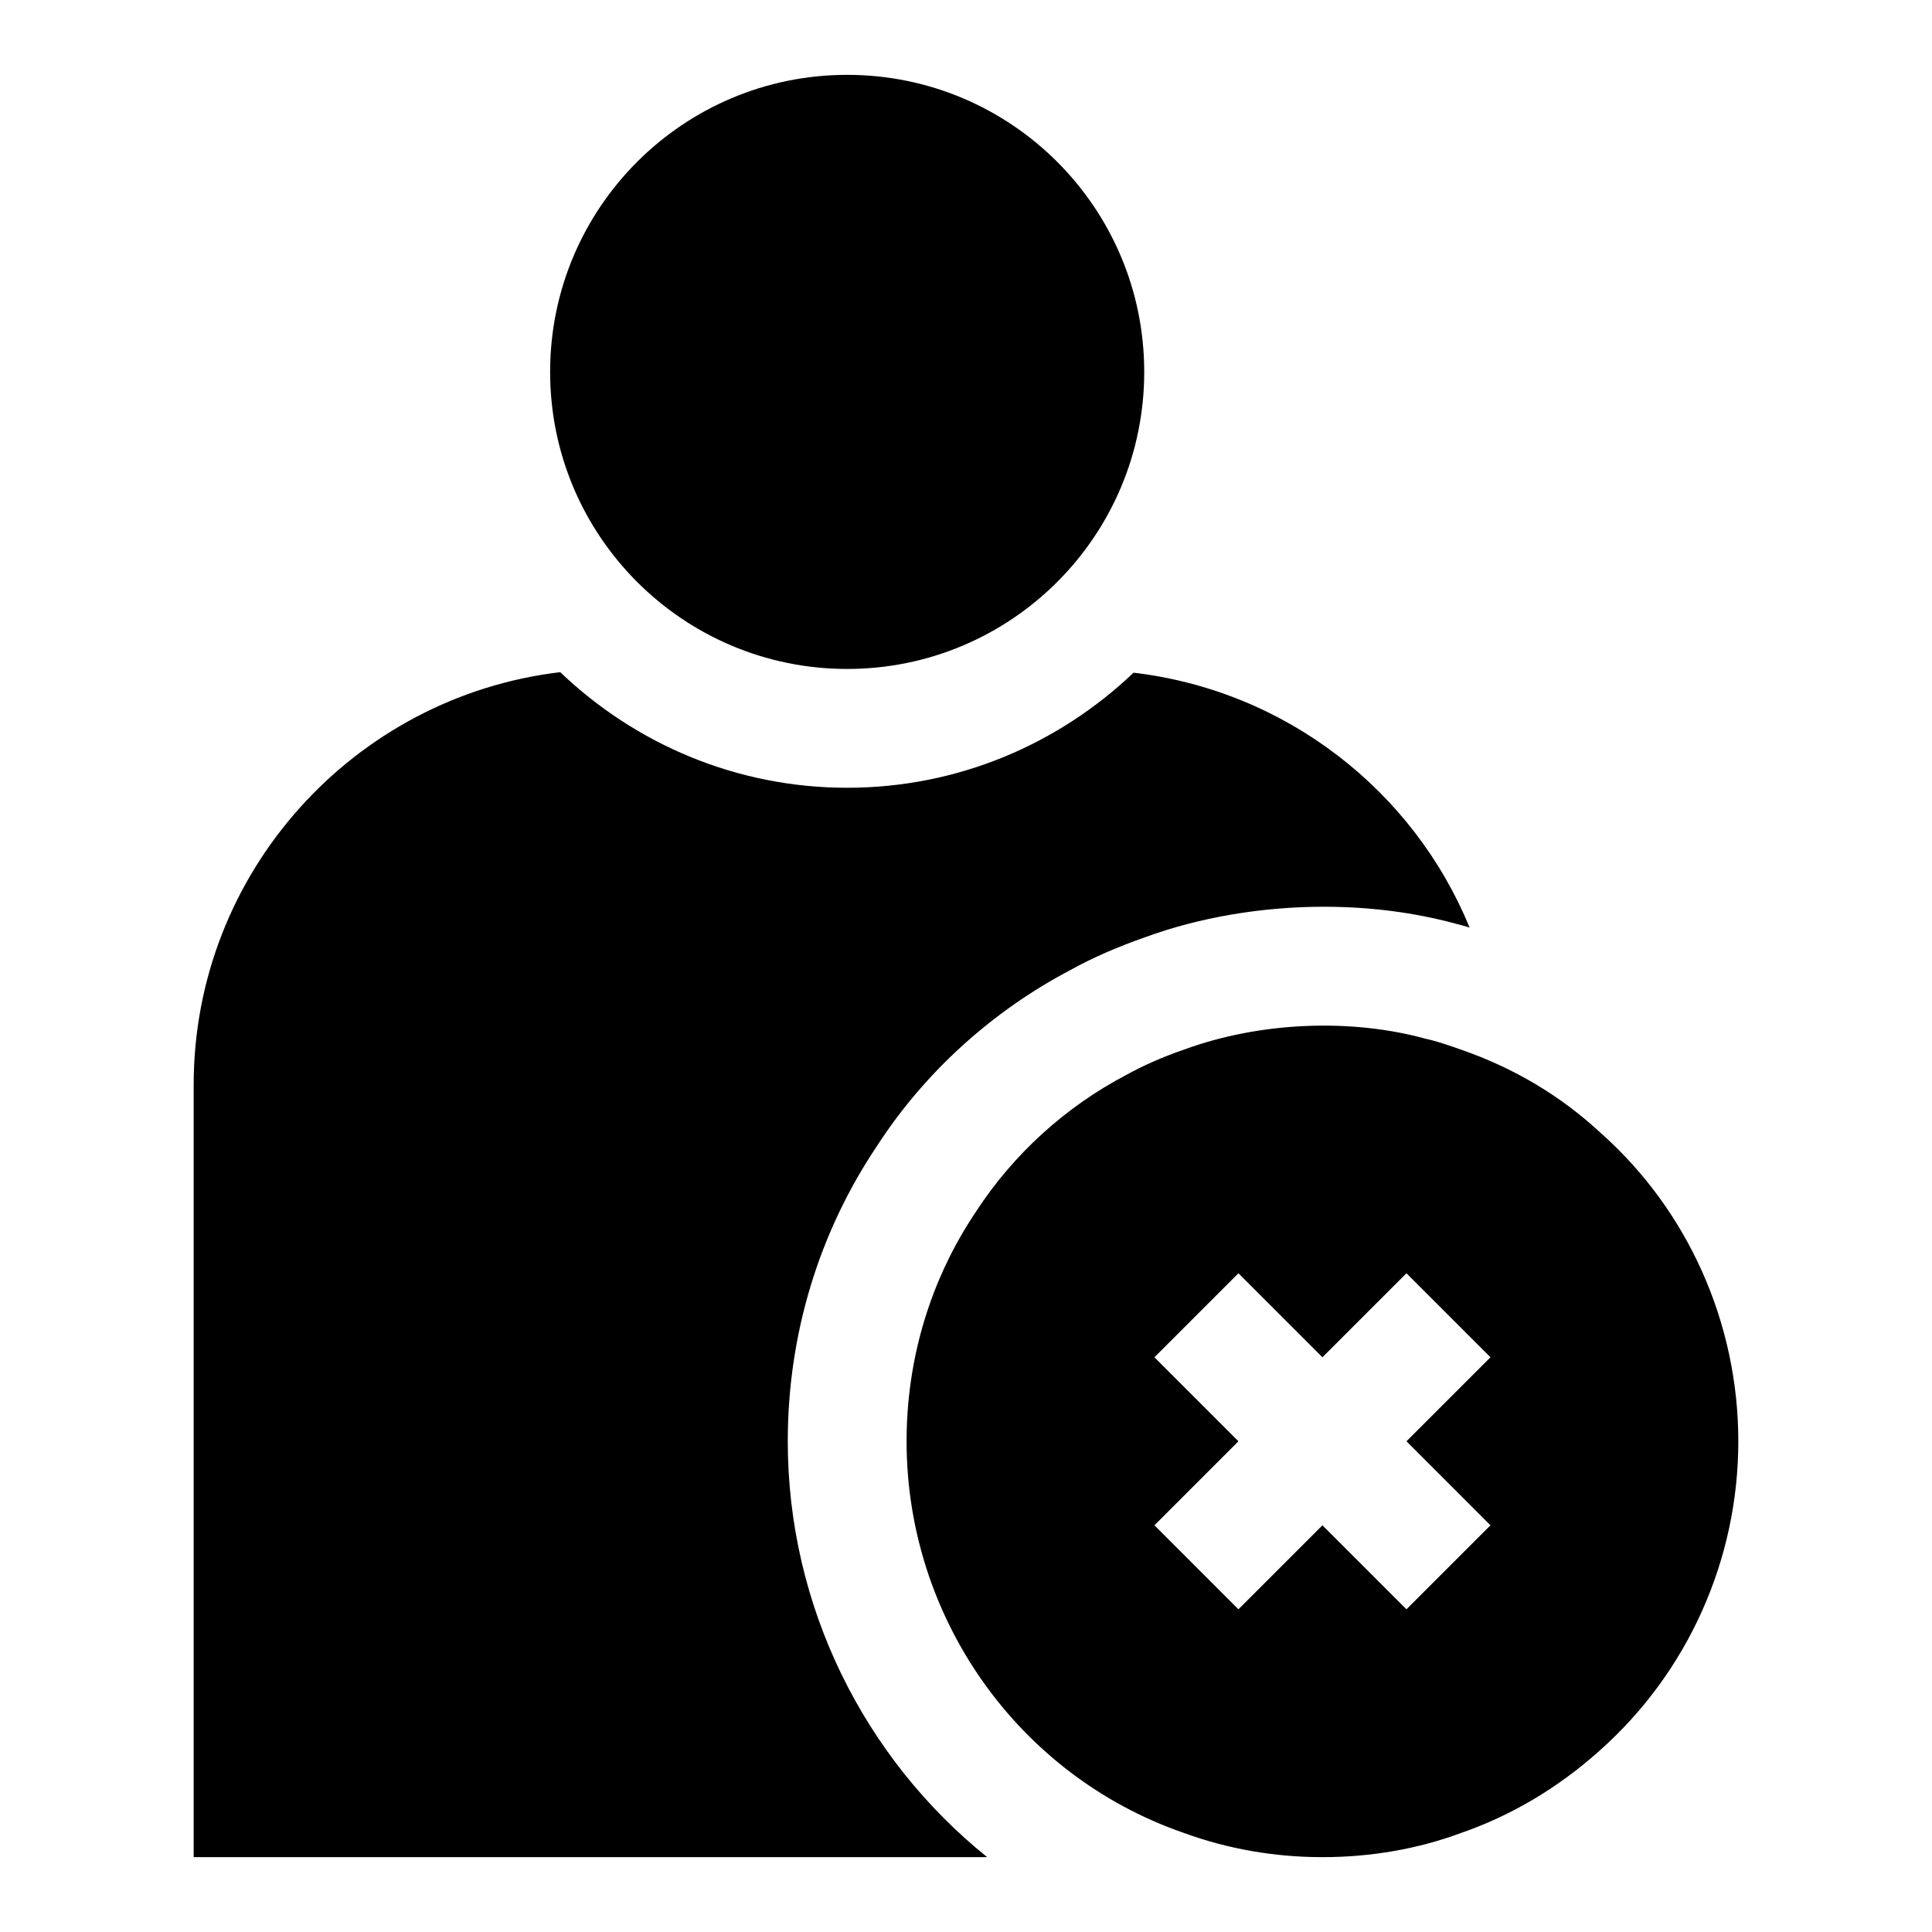
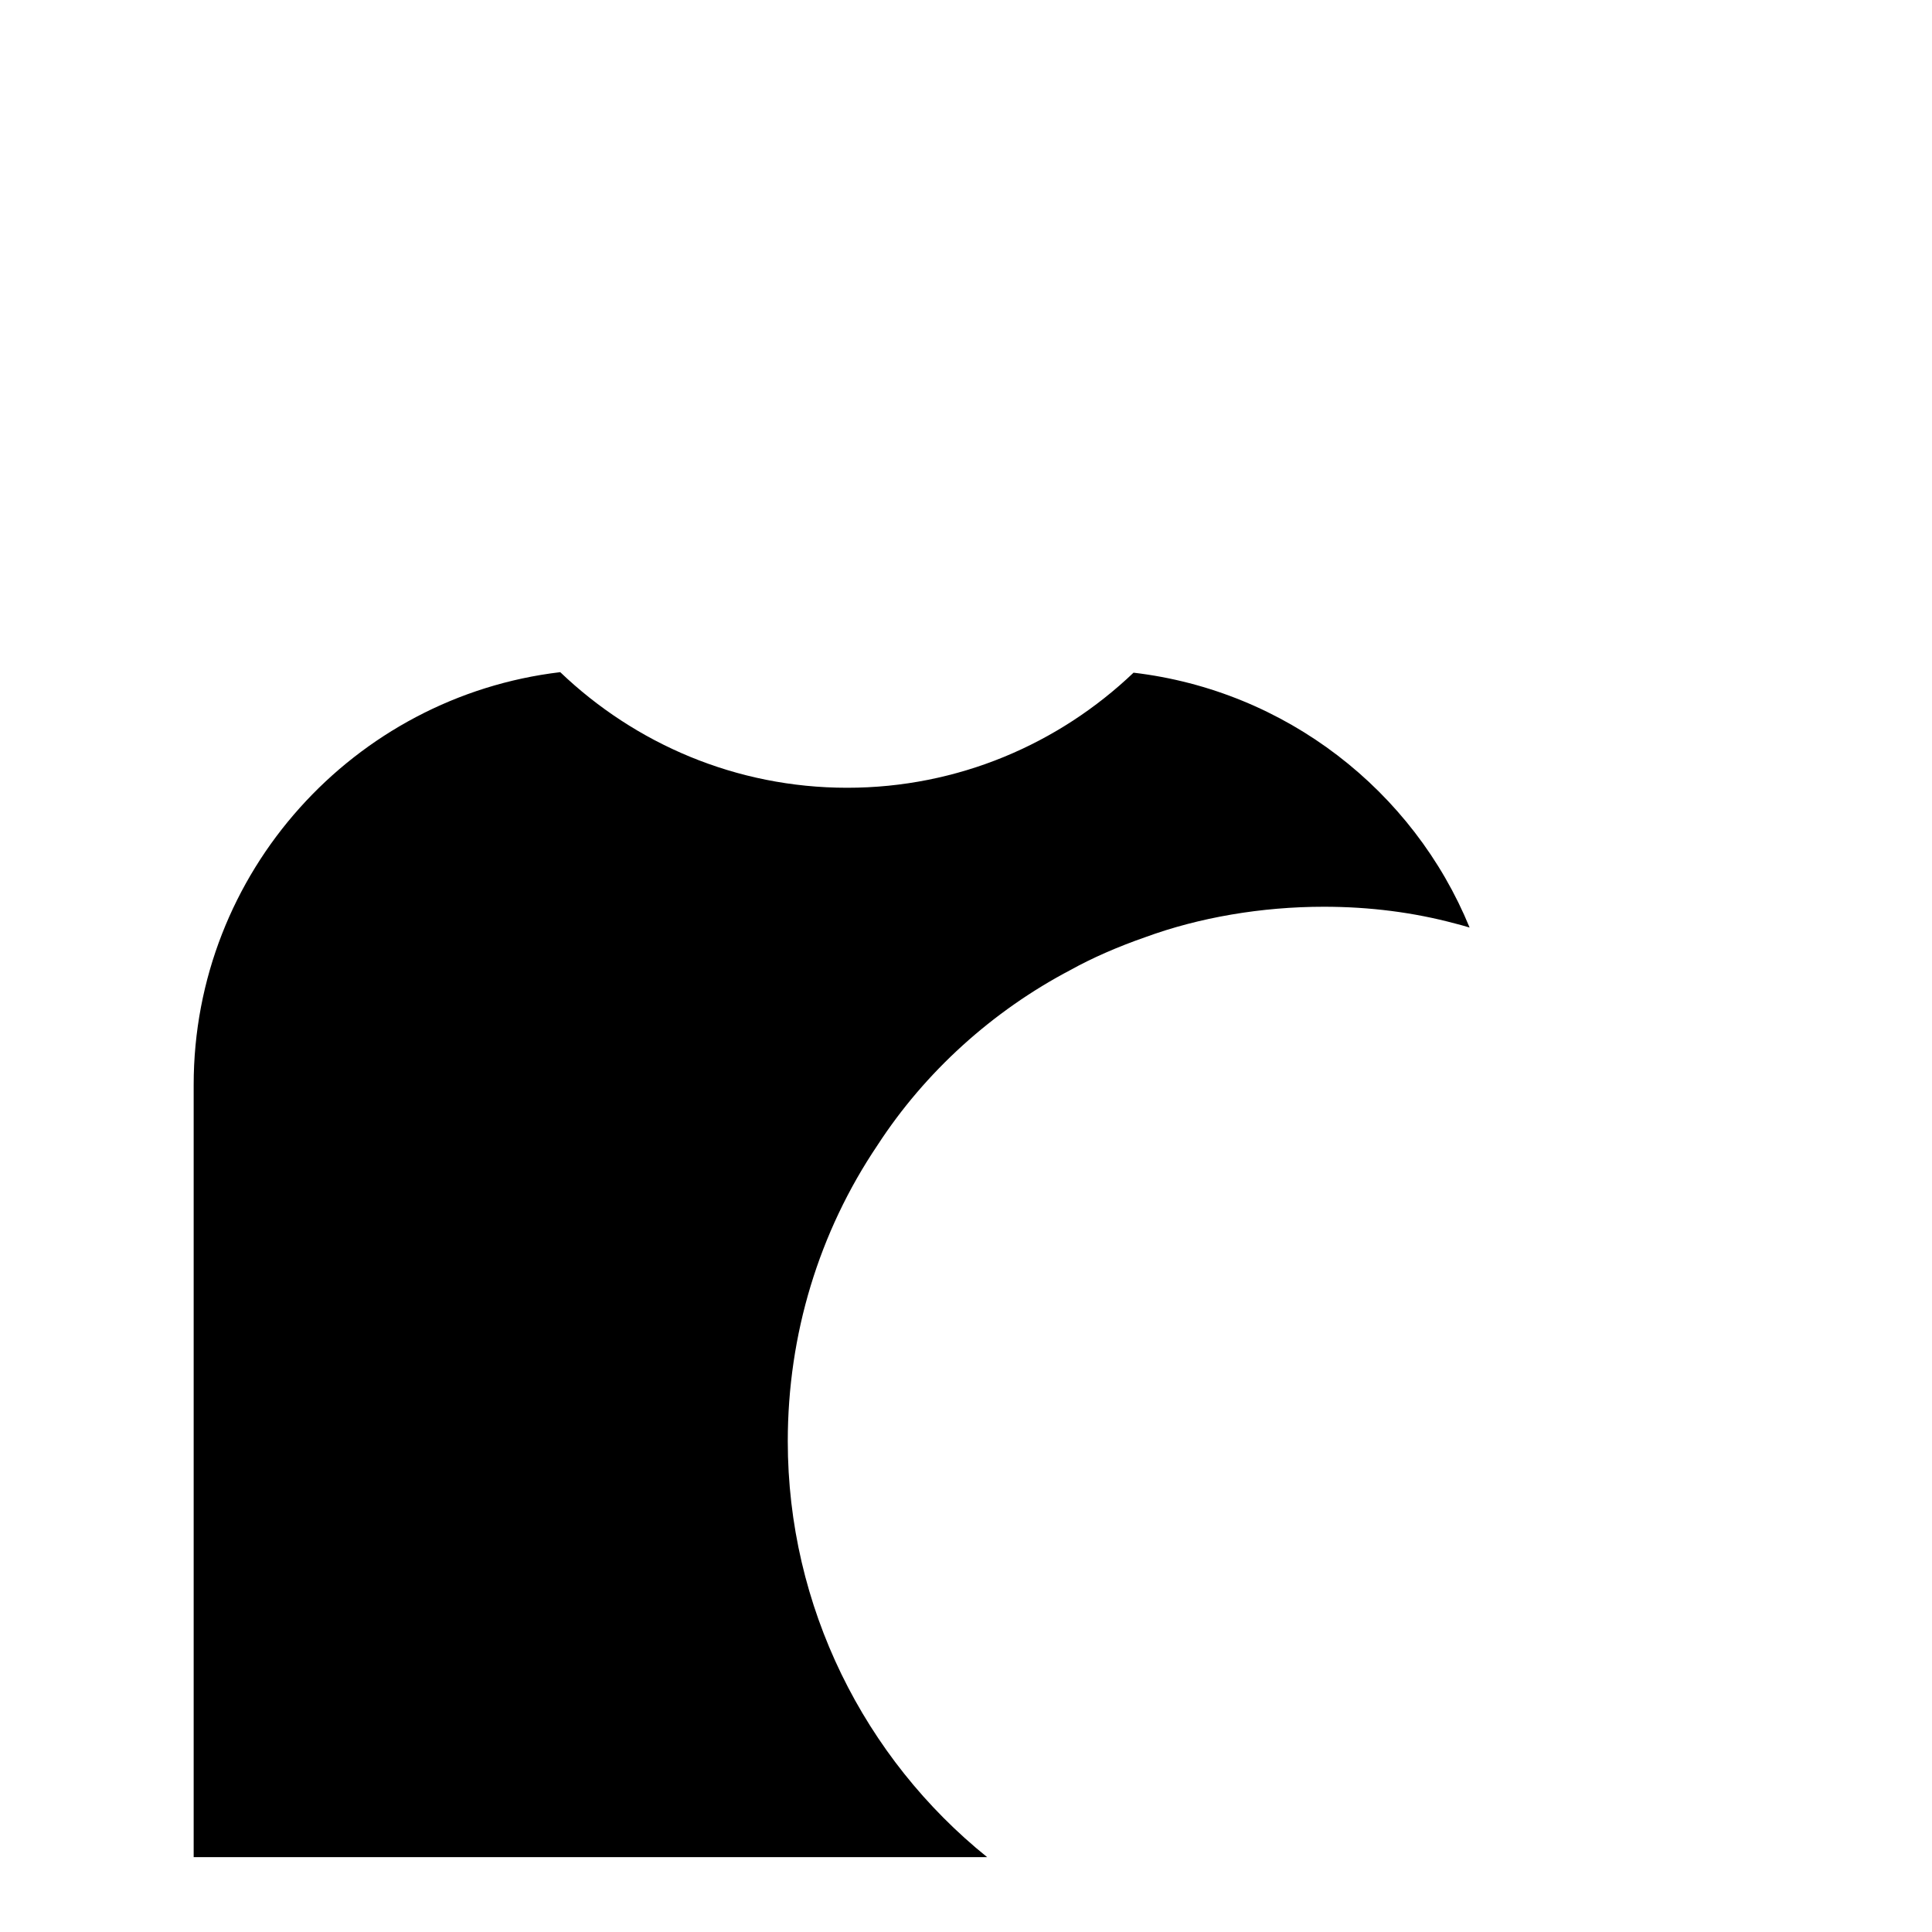
<svg xmlns="http://www.w3.org/2000/svg" fill="#000000" width="800px" height="800px" version="1.1" viewBox="144 144 512 512">
  <g>
-     <path d="m568.16 444.21c-10.516-9.777-22.984-17.207-36.969-22.043-3.258-1.148-6.551-2.281-9.242-2.852-19.789-5.465-43.879-4.582-64.109 2.816-5.762 1.984-10.91 4.266-15.398 6.754-16.09 8.438-29.898 21.004-39.77 36.18-12.043 17.875-18.418 38.941-18.418 60.887 0 46.809 29.551 88.527 73.32 103.74 11.746 4.301 24.152 6.473 36.887 6.473 12.895 0 25.332-2.188 36.637-6.375 13.445-4.644 25.836-12.012 36.777-21.82 23.383-20.723 36.797-50.605 36.797-82.016 0-31.406-13.414-61.289-36.512-81.742zm-29.172 104.01-22.262 22.262-22.266-22.262-22.262 22.262-22.262-22.262 22.262-22.266-22.262-22.262 22.262-22.262 22.262 22.262 22.262-22.262 22.262 22.262-22.258 22.262z" />
-     <path d="m447.23 242.56c0 43.477-35.242 78.719-78.719 78.719-43.477 0-78.723-35.242-78.723-78.719 0-43.477 35.246-78.723 78.723-78.723 43.477 0 78.719 35.246 78.719 78.723" />
    <path d="m444.4 322.27c-19.777 18.848-46.477 30.496-75.887 30.496-29.488 0-56.254-11.715-76.043-30.637-54.633 6.484-97.145 53.027-97.145 109.36v204.67h210.28c-32.559-26.215-52.836-66.395-52.836-110.21 0-28.23 8.219-55.387 23.805-78.5 12.547-19.316 30.387-35.535 51.277-46.477 5.465-3.039 12.328-6.062 19.711-8.629 14.234-5.211 30.766-8.047 47.281-8.047 12.121 0 23.805 1.496 34.762 4.441 1.195 0.285 2.551 0.691 3.856 1.07-14.906-36.316-48.691-62.785-89.059-67.539z" />
  </g>
</svg>